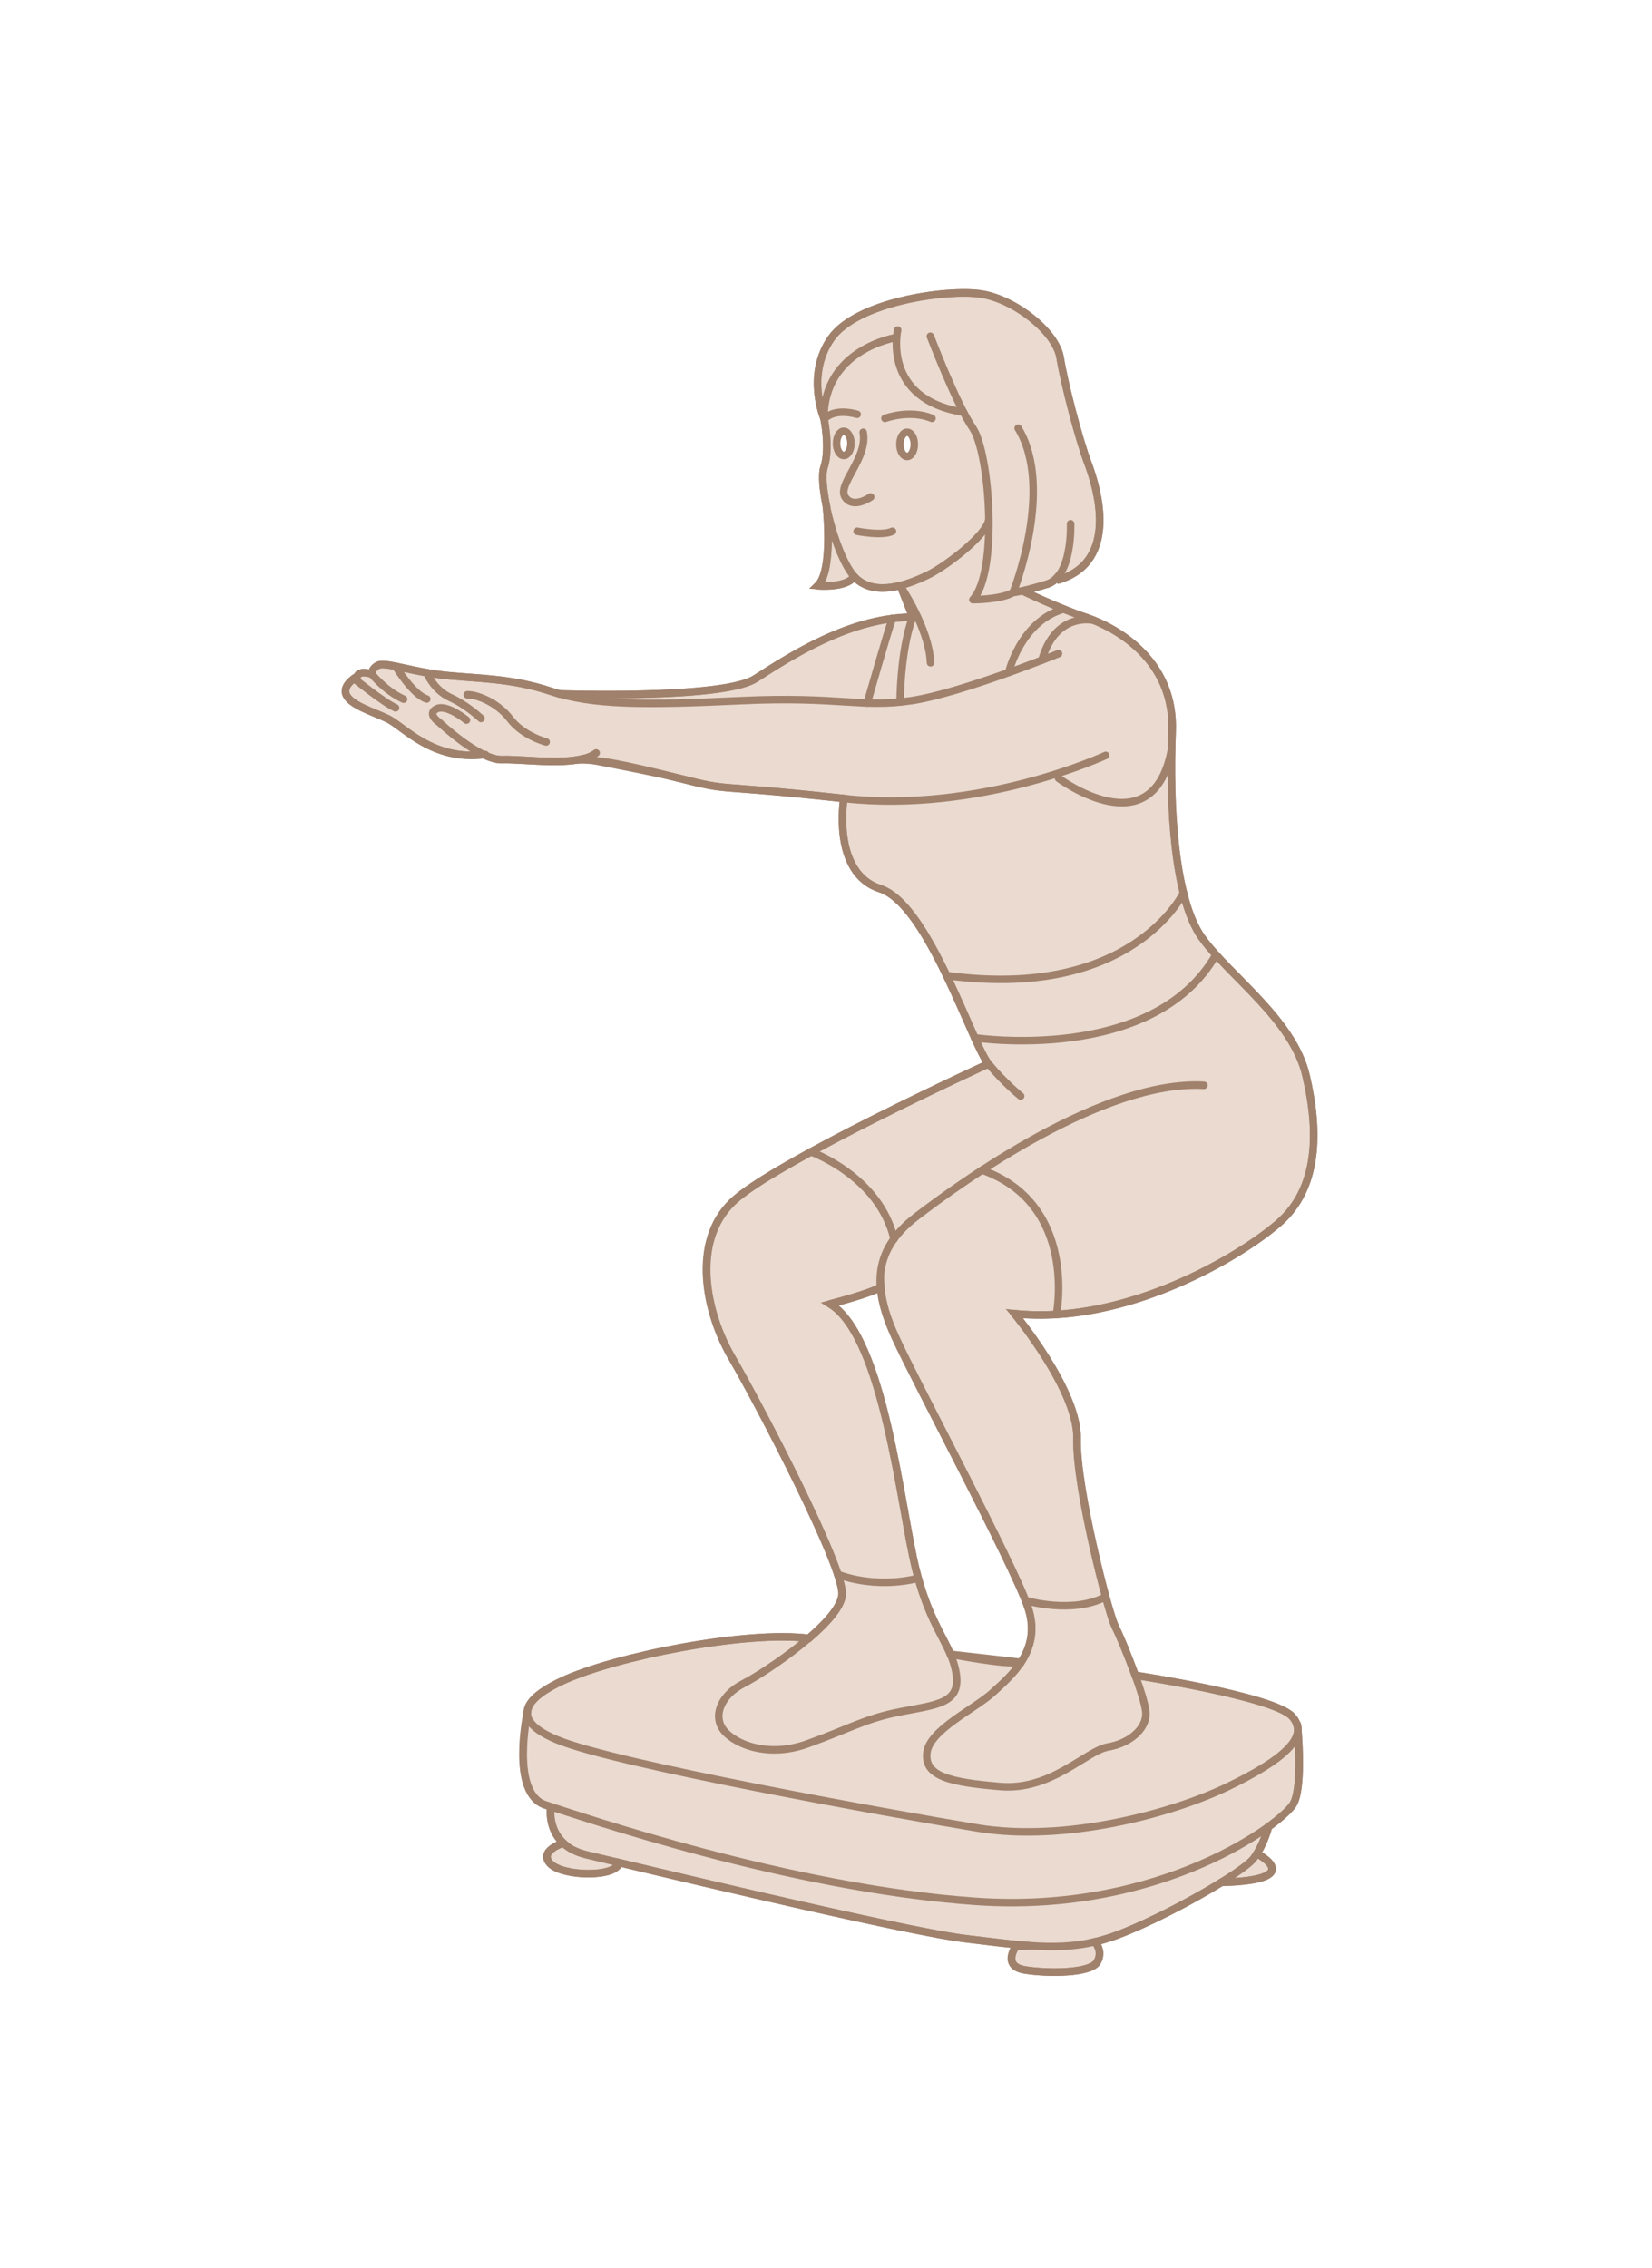
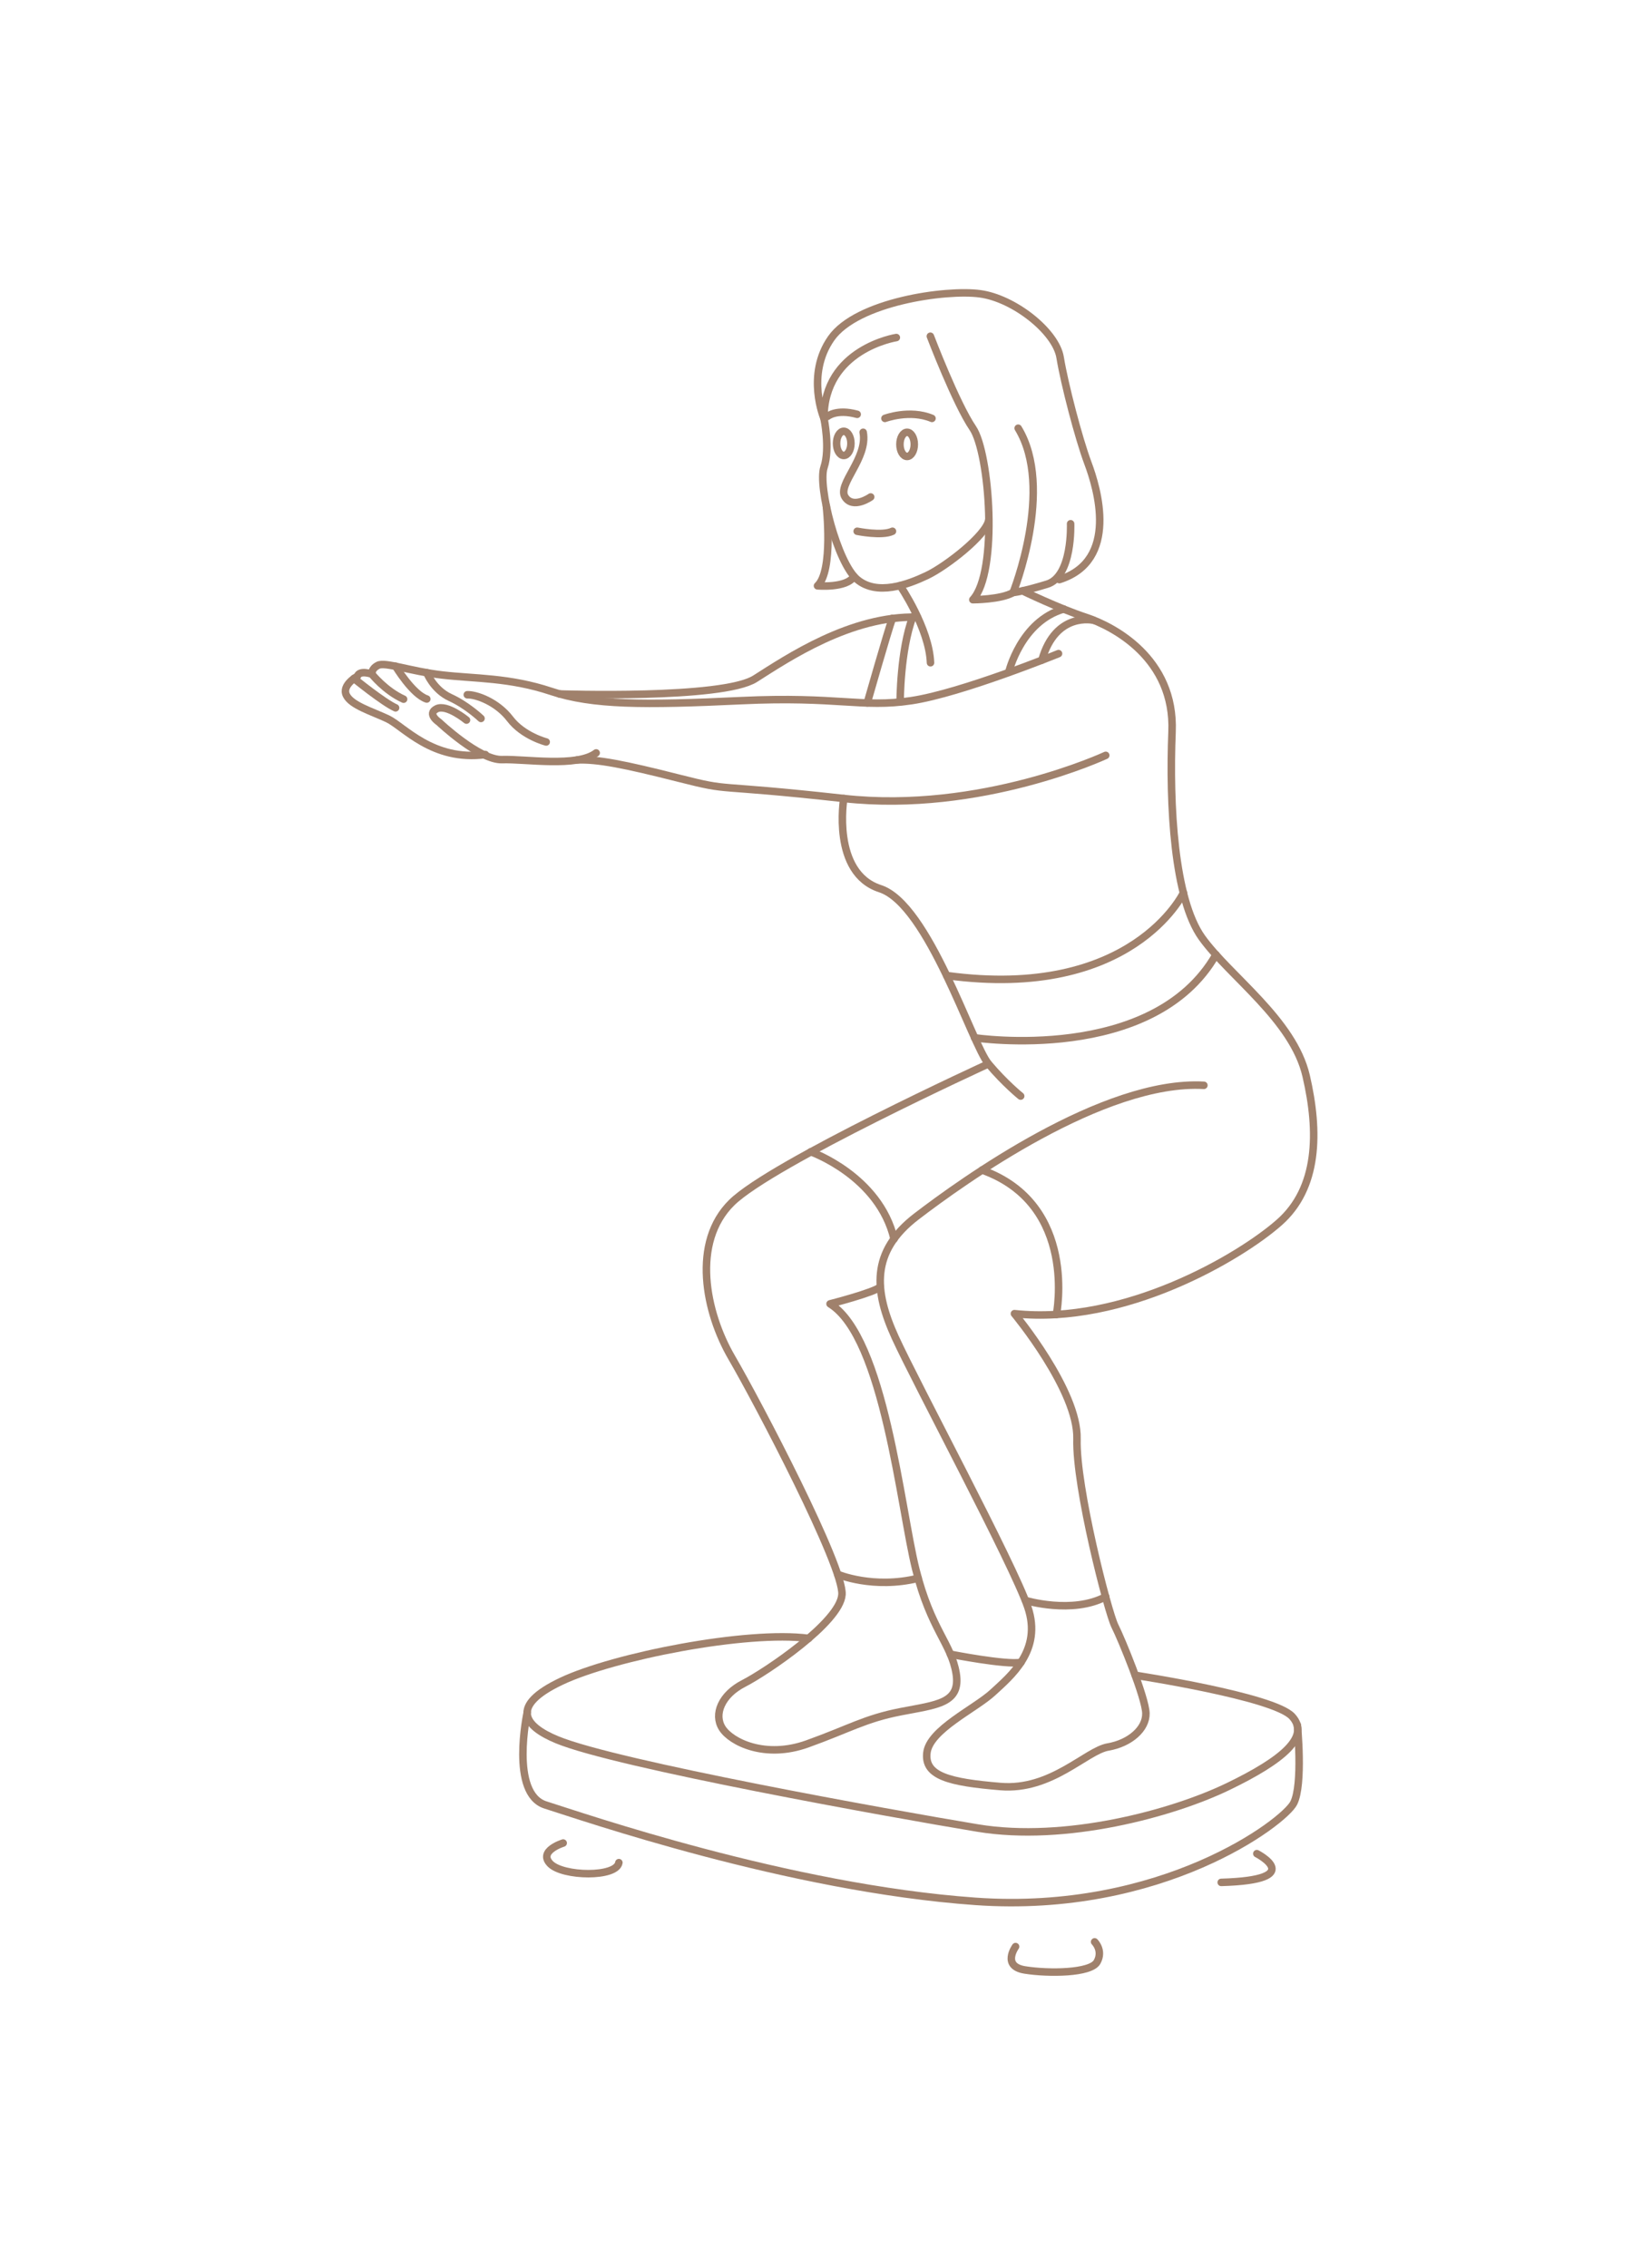
<svg xmlns="http://www.w3.org/2000/svg" width="220" height="302" viewBox="0 0 220 302" fill="none">
  <rect width="220" height="302" fill="white" />
-   <path d="M172.764 229.853L172.742 229.744C172.634 229.353 172.416 228.961 172.068 228.57C169.632 225.873 151.187 223.089 151.187 223.089C150.687 221.74 150.143 220.326 149.665 219.152C149.164 217.956 148.729 216.998 148.49 216.498C147.598 214.715 143.292 198.032 143.444 191.615C143.618 185.177 135.113 174.932 135.113 174.932C136.962 175.128 138.833 175.15 140.682 175.041C147.098 174.65 153.384 172.583 158.626 170.125C163.89 167.668 168.088 164.796 170.371 162.795C175.57 158.206 175.679 150.767 173.939 143.263C172.22 135.759 163.759 129.995 160.062 124.862C156.386 119.707 155.711 107.222 156.103 97.434C156.451 88.473 149.556 84.166 145.641 82.6H145.619C145.271 82.448 144.923 82.317 144.618 82.208C141.051 81.034 136.179 78.685 136.179 78.685C136.875 78.532 137.941 78.25 139.442 77.793C140.007 77.619 140.464 77.271 140.834 76.836L141.073 77.184C149.077 74.661 146.119 64.982 144.879 61.675C143.64 58.391 141.747 51.105 141.182 47.646C140.616 44.166 135.026 39.751 130.502 39.142C125.956 38.511 114.102 40.186 110.687 45.058C107.272 49.93 109.73 55.716 109.73 55.716C109.73 55.716 110.578 59.718 109.73 62.241C109.426 63.176 109.599 65.156 110.056 67.374C110.056 67.374 111.035 76.009 108.903 77.989C108.903 77.989 112.775 78.337 113.754 76.771C113.928 76.945 114.037 77.053 114.167 77.184C115.777 78.532 117.887 78.489 119.888 77.989L121.541 82.187C120.649 82.187 119.757 82.252 118.887 82.361C116.147 82.709 113.493 83.535 111.035 84.579C106.707 86.406 103.009 88.842 100.595 90.387C96.223 93.149 74.624 92.409 74.515 92.409C74.146 92.301 73.754 92.192 73.384 92.061C67.86 90.213 63.205 90.387 58.898 89.886C56.397 89.582 54.265 89.038 52.699 88.734C51.568 88.494 50.742 88.386 50.328 88.603C49.393 89.103 49.545 89.778 49.545 89.778C49.545 89.778 47.87 89.147 47.588 90.06C47.588 90.06 47.392 90.169 47.153 90.343C46.674 90.691 46 91.322 46 92.04C46 92.214 46.044 92.388 46.13 92.562C46.805 93.91 49.502 94.693 51.633 95.694C53.721 96.694 57.528 101.284 64.401 100.479C65.293 100.914 66.141 101.175 66.881 101.153C69.165 101.066 73.754 101.719 76.93 101.175C77.191 101.132 77.43 101.066 77.669 101.001C82.694 101.98 87.609 102.915 90.437 103.633C97.811 105.504 94.113 104.329 112.384 106.33C112.384 106.33 110.731 116.227 117.212 118.337C119.213 118.989 121.149 121.229 122.933 124.079C123.129 124.383 123.303 124.71 123.498 125.036C126.021 129.342 128.218 134.671 129.806 138.195C130.546 139.848 131.176 141.131 131.633 141.675C131.633 141.675 118.235 147.809 107.99 153.399C105.619 154.704 103.422 155.966 101.595 157.097C99.768 158.249 98.332 159.293 97.484 160.142C92.112 165.427 93.961 174.737 97.484 180.783C101.008 186.83 112.427 208.646 112.166 212.344C112.057 213.953 110.122 216.107 107.729 218.173C99.507 217.085 81.78 220.587 74.82 223.872C71.579 225.394 70.274 226.786 70.252 228.026C70.252 228.026 67.903 238.858 72.688 240.381C72.971 240.468 73.341 240.576 73.776 240.729H73.363C73.363 240.729 72.927 243.469 75.037 245.427C75.037 245.427 72.862 246.101 72.862 247.254C72.862 247.537 72.993 247.841 73.319 248.189C75.016 249.908 82.128 250.038 82.454 248.037C93.874 250.778 121.432 257.303 128.588 258.173C131.851 258.564 134.635 258.934 137.201 259.108L135.287 259.217C135.287 259.217 133.395 261.827 136.527 262.327C139.659 262.828 145.314 262.784 146.141 261.261C146.989 259.761 145.815 258.586 145.815 258.586C146.75 258.369 147.685 258.086 148.642 257.738C152.775 256.215 158.648 253.17 162.672 250.669C174.287 250.364 167.413 246.841 167.413 246.841C168.501 245.101 168.936 243.274 168.936 243.274C170.828 241.881 172.003 240.729 172.307 240.12C173.351 238.053 173.003 232.355 172.851 230.419C172.851 230.223 172.851 230.027 172.808 229.853H172.764ZM135.962 221.37L133.786 221.109L126.848 220.326L126.587 220.283H126.565C125.456 217.629 123.52 215.15 121.976 208.972C119.953 200.925 117.778 178.086 110.557 173.649C110.557 173.649 116.408 172.126 117.256 171.387L117.299 171.322C117.43 173.431 118.169 175.694 119.257 178.064C122.041 184.22 134.939 208.233 136.897 213.997C137.941 217.064 137.223 219.456 135.962 221.37Z" fill="#EADACF" stroke="#A0816C" />
  <path d="M115.951 66.178C115.951 66.178 113.602 67.853 112.536 66.178C111.47 64.503 115.603 61.023 114.95 57.565" stroke="#A0816C" stroke-linecap="round" stroke-linejoin="round" />
  <path d="M117.848 55.716C117.848 55.716 121.154 54.476 124.112 55.716" stroke="#A0816C" stroke-linecap="round" stroke-linejoin="round" />
  <path d="M110.191 55.455C110.191 55.455 111.366 54.411 114.15 55.172" stroke="#A0816C" stroke-linecap="round" stroke-linejoin="round" />
  <path d="M114.152 70.745C114.152 70.745 117.458 71.42 118.851 70.745" stroke="#A0816C" stroke-linecap="round" stroke-linejoin="round" />
  <path d="M119.366 44.949C119.366 44.949 109.687 46.45 109.731 55.716C109.731 55.716 107.273 49.93 110.688 45.058C114.103 40.185 125.957 38.511 130.503 39.12C135.049 39.729 140.639 44.166 141.183 47.624C141.748 51.083 143.64 58.369 144.88 61.675C146.12 64.981 149.078 74.661 141.074 77.184" stroke="#A0816C" stroke-linecap="round" stroke-linejoin="round" />
  <path d="M142.574 69.745C142.574 69.745 142.857 76.749 139.442 77.793C136.027 78.837 134.918 78.902 134.918 78.902C134.918 78.902 140.465 65.025 135.592 57.021" stroke="#A0816C" stroke-linecap="round" stroke-linejoin="round" />
  <path d="M123.898 44.775C123.898 44.775 127.313 53.736 129.554 57.021C131.794 60.327 132.969 76.161 129.554 79.859C129.554 79.859 133.295 79.859 134.926 78.902" stroke="#A0816C" stroke-linecap="round" stroke-linejoin="round" />
-   <path d="M119.544 43.949C119.544 43.949 117.412 53.171 128.309 54.889" stroke="#A0816C" stroke-linecap="round" stroke-linejoin="round" />
  <path d="M109.732 55.716C109.732 55.716 110.581 59.718 109.732 62.241C108.884 64.764 111.516 74.965 114.148 77.162C116.78 79.38 120.869 77.858 123.435 76.64C126.002 75.422 131.353 71.267 131.679 69.245" stroke="#A0816C" stroke-linecap="round" stroke-linejoin="round" />
  <path d="M136.181 78.685C136.181 78.685 141.031 81.034 144.62 82.209C148.209 83.383 156.475 87.646 156.083 97.434C155.692 107.222 156.366 119.707 160.063 124.862C163.761 130.017 172.2 135.781 173.94 143.263C175.681 150.745 175.572 158.206 170.352 162.795C165.153 167.385 149.754 176.498 135.093 174.932C135.093 174.932 143.598 185.177 143.424 191.615C143.25 198.054 147.557 214.715 148.47 216.52C149.384 218.325 152.559 226.09 152.603 228.157C152.646 230.223 150.471 232.137 147.557 232.637C144.642 233.138 140.009 238.467 133.223 237.901C126.437 237.336 123.087 236.509 123.435 233.42C123.783 230.332 129.873 227.548 132.222 225.373C134.571 223.198 138.835 219.783 136.877 214.019C134.919 208.255 122.021 184.242 119.215 178.086C116.41 171.931 115.909 166.689 122.043 161.991C128.177 157.292 146.969 143.785 160.324 144.525" stroke="#A0816C" stroke-linecap="round" stroke-linejoin="round" />
  <path d="M119.871 77.989C119.871 77.989 123.743 83.665 123.917 88.255" stroke="#A0816C" stroke-linecap="round" stroke-linejoin="round" />
  <path d="M140.966 87.037C140.966 87.037 128.046 92.3 121.39 93.301C114.734 94.301 111.602 92.692 98.682 93.301C85.762 93.91 78.932 93.91 73.386 92.061C67.839 90.212 63.206 90.386 58.9 89.886C54.593 89.386 51.287 88.102 50.33 88.603C49.373 89.103 49.547 89.777 49.547 89.777C49.547 89.777 47.872 89.168 47.589 90.06C47.589 90.06 45.458 91.234 46.132 92.583C46.806 93.932 49.481 94.715 51.613 95.715C53.745 96.716 57.594 101.414 64.642 100.479" stroke="#A0816C" stroke-linecap="round" stroke-linejoin="round" />
  <path d="M147.253 100.587C147.253 100.587 130.614 108.352 112.365 106.33C94.116 104.307 97.791 105.503 90.418 103.633C83.044 101.762 79.564 101.088 76.867 101.196" stroke="#A0816C" stroke-linecap="round" stroke-linejoin="round" />
  <path d="M145.645 82.6C145.645 82.6 140.599 81.382 138.75 87.907" stroke="#A0816C" stroke-linecap="round" stroke-linejoin="round" />
  <path d="M134.332 89.538C134.332 89.538 135.92 82.752 141.662 81.099" stroke="#A0816C" stroke-linecap="round" stroke-linejoin="round" />
-   <path d="M140.965 103.633C140.965 103.633 153.667 113.138 156.038 99.631" stroke="#A0816C" stroke-linecap="round" stroke-linejoin="round" />
  <path d="M74.5 92.409C74.5 92.409 96.207 93.149 100.558 90.386C104.908 87.624 113.325 81.947 122.178 82.186" stroke="#A0816C" stroke-linecap="round" stroke-linejoin="round" />
  <path d="M119.871 93.475C119.871 93.475 119.871 86.624 121.546 82.165" stroke="#A0816C" stroke-linecap="round" stroke-linejoin="round" />
  <path d="M115.492 93.606C115.492 93.606 118.189 84.144 118.842 82.339" stroke="#A0816C" stroke-linecap="round" stroke-linejoin="round" />
  <path d="M112.368 106.33C112.368 106.33 110.715 116.227 117.197 118.337C123.657 120.425 129.443 139.065 131.64 141.675C133.836 144.285 135.925 145.96 135.925 145.96" stroke="#A0816C" stroke-linecap="round" stroke-linejoin="round" />
  <path d="M157.609 118.88C157.609 118.88 150.801 133.279 126.07 129.908" stroke="#A0816C" stroke-linecap="round" stroke-linejoin="round" />
  <path d="M129.785 138.195C129.785 138.195 153.559 141.784 161.933 127.124" stroke="#A0816C" stroke-linecap="round" stroke-linejoin="round" />
  <path d="M131.616 141.675C131.616 141.675 102.818 154.856 97.445 160.142C92.073 165.427 93.922 174.736 97.445 180.783C100.969 186.83 112.388 208.646 112.127 212.344C111.866 216.041 101.97 222.675 99.033 224.176C96.097 225.677 95.009 228.287 96.184 230.136C97.359 231.985 101.883 234.247 107.516 232.224C113.15 230.201 115.151 228.874 119.936 227.939C124.721 227.004 127.984 226.851 127.331 222.828C126.657 218.804 123.982 217.042 121.959 208.972C119.936 200.924 117.761 178.086 110.54 173.627C110.54 173.627 116.412 172.126 117.239 171.365" stroke="#A0816C" stroke-linecap="round" stroke-linejoin="round" />
  <path d="M140.686 175.041C140.686 175.041 143.622 160.403 130.789 155.813" stroke="#A0816C" stroke-linecap="round" stroke-linejoin="round" />
  <path d="M107.973 153.377C107.973 153.377 117.086 156.596 119.066 164.992" stroke="#A0816C" stroke-linecap="round" stroke-linejoin="round" />
  <path d="M110.042 67.374C110.042 67.374 111.021 76.009 108.867 78.01C108.867 78.01 112.739 78.358 113.718 76.77" stroke="#A0816C" stroke-linecap="round" stroke-linejoin="round" />
  <path d="M79.393 100.262C76.87 102.219 69.888 101.045 66.864 101.153C63.841 101.262 58.468 96.172 58.468 96.172C58.468 96.172 56.794 95.063 58.142 94.389C59.491 93.715 62.123 95.89 62.123 95.89" stroke="#A0816C" stroke-linecap="round" stroke-linejoin="round" />
  <path d="M72.736 98.804C72.736 98.804 69.669 98.021 67.929 95.737C66.189 93.454 63.405 92.475 62.23 92.518" stroke="#A0816C" stroke-linecap="round" stroke-linejoin="round" />
  <path d="M52.68 88.712C52.68 88.712 54.942 92.475 56.834 93.084" stroke="#A0816C" stroke-linecap="round" stroke-linejoin="round" />
  <path d="M56.836 89.582C56.836 89.582 57.728 91.866 59.968 92.888C62.208 93.91 64.057 95.672 64.057 95.672" stroke="#A0816C" stroke-linecap="round" stroke-linejoin="round" />
  <path d="M49.527 89.777C49.527 89.777 51.289 91.996 53.747 93.105" stroke="#A0816C" stroke-linecap="round" stroke-linejoin="round" />
  <path d="M47.133 90.343C47.133 90.343 51.091 93.562 52.679 94.258" stroke="#A0816C" stroke-linecap="round" stroke-linejoin="round" />
  <path d="M126.566 220.282C126.566 220.282 133.94 221.74 135.963 221.37" stroke="#A0816C" stroke-linecap="round" stroke-linejoin="round" />
  <path d="M151.192 223.089C151.192 223.089 169.637 225.895 172.073 228.57C174.509 231.245 170.899 234.356 163.503 237.923C156.108 241.49 141.84 245.362 130.181 243.426C118.523 241.49 82.09 234.943 74.194 231.68C69.757 229.853 67.821 227.156 74.782 223.872C81.742 220.587 99.469 217.086 107.691 218.173" stroke="#A0816C" stroke-linecap="round" stroke-linejoin="round" />
  <path d="M70.213 228.026C70.213 228.026 67.864 238.858 72.649 240.359C77.435 241.859 105.036 251.43 129.898 253.192C154.737 254.953 171.029 242.621 172.29 240.098C173.552 237.575 172.769 229.722 172.769 229.722" stroke="#A0816C" stroke-linecap="round" stroke-linejoin="round" />
  <path d="M136.574 213.126C136.574 213.126 142.795 214.997 147.254 212.626" stroke="#A0816C" stroke-linecap="round" stroke-linejoin="round" />
-   <path d="M73.32 240.707C73.32 240.707 72.559 245.666 78.106 246.993C83.652 248.32 120.15 257.15 128.546 258.151C136.942 259.152 142.227 260.087 148.6 257.738C154.973 255.389 165.588 249.32 166.958 247.45C168.328 245.579 168.872 243.273 168.872 243.273" stroke="#A0816C" stroke-linecap="round" stroke-linejoin="round" />
  <path d="M111.559 209.646C111.559 209.646 116.3 211.648 122.282 210.169" stroke="#A0816C" stroke-linecap="round" stroke-linejoin="round" />
  <path d="M167.374 246.84C167.374 246.84 174.226 250.342 162.633 250.668" stroke="#A0816C" stroke-linecap="round" stroke-linejoin="round" />
  <path d="M135.246 259.217C135.246 259.217 133.354 261.827 136.486 262.327C139.618 262.827 145.252 262.784 146.1 261.261C146.948 259.739 145.774 258.586 145.774 258.586" stroke="#A0816C" stroke-linecap="round" stroke-linejoin="round" />
  <path d="M74.999 245.427C74.999 245.427 71.606 246.471 73.281 248.189C74.956 249.907 82.09 250.038 82.416 248.037" stroke="#A0816C" stroke-linecap="round" stroke-linejoin="round" />
  <path d="M120.801 60.784C121.329 60.784 121.758 60.063 121.758 59.174C121.758 58.285 121.329 57.565 120.801 57.565C120.272 57.565 119.844 58.285 119.844 59.174C119.844 60.063 120.272 60.784 120.801 60.784Z" fill="white" stroke="#A0816C" />
  <path d="M112.363 60.653C112.892 60.653 113.32 59.933 113.32 59.044C113.32 58.155 112.892 57.434 112.363 57.434C111.835 57.434 111.406 58.155 111.406 59.044C111.406 59.933 111.835 60.653 112.363 60.653Z" fill="white" stroke="#A0816C" />
</svg>